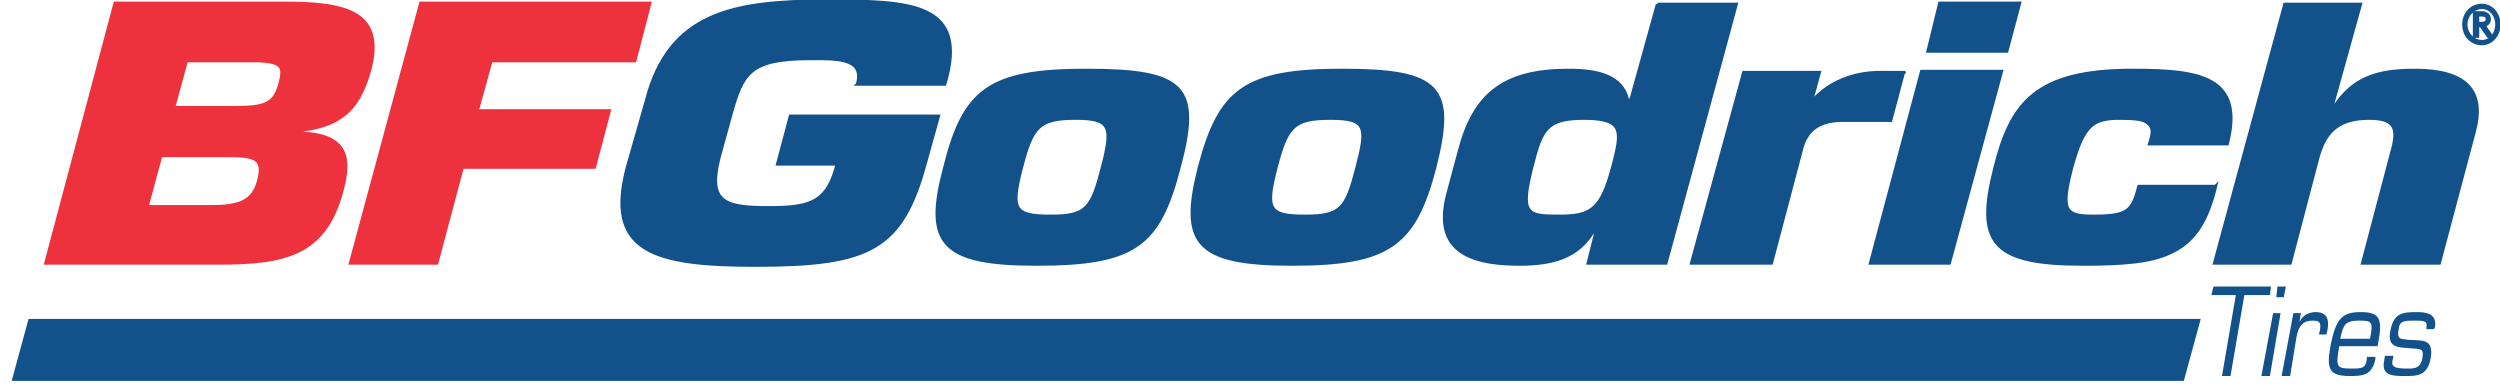
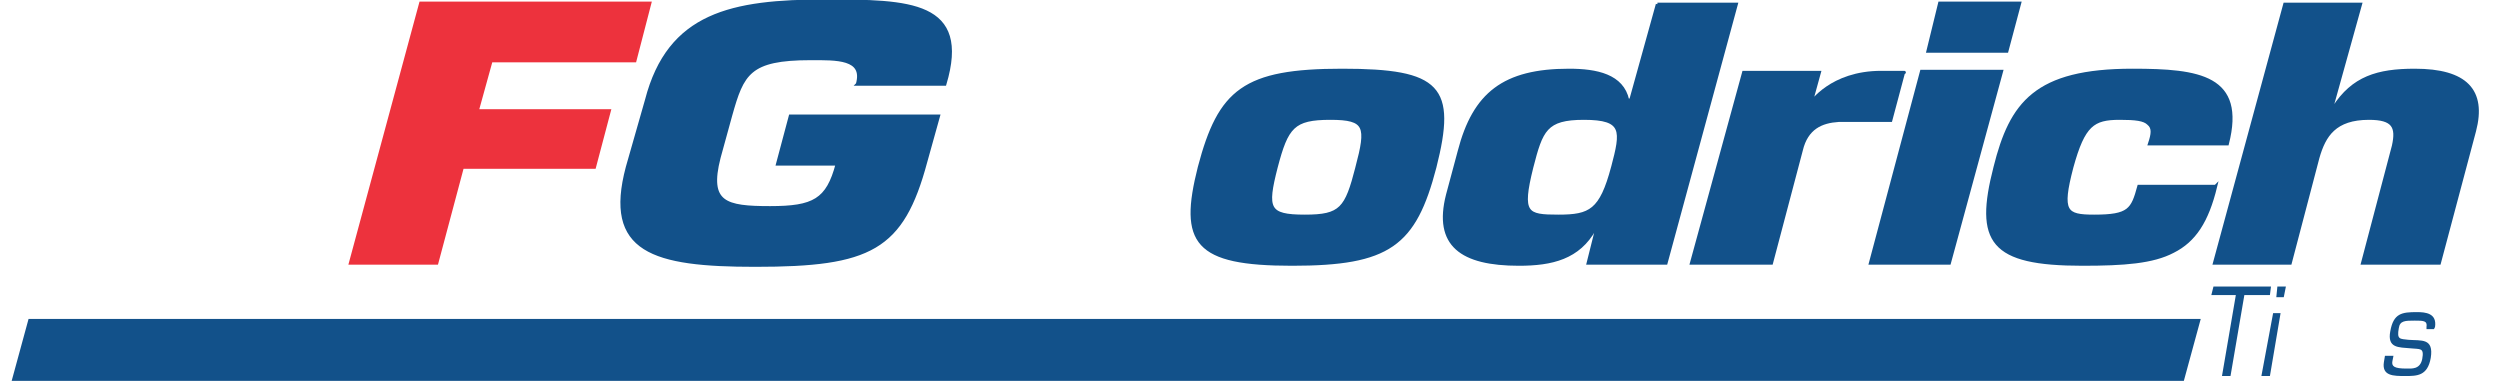
<svg xmlns="http://www.w3.org/2000/svg" xml:space="preserve" width="2.347in" height="0.361in" version="1.1" style="shape-rendering:geometricPrecision; text-rendering:geometricPrecision; image-rendering:optimizeQuality; fill-rule:evenodd; clip-rule:evenodd" viewBox="0 0 2347 361">
  <defs>
    <style type="text/css">
   
    .str2 {stroke:#12518A;stroke-width:3.126}
    .str1 {stroke:#ED323D;stroke-width:3}
    .str0 {stroke:#12518A;stroke-width:3}
    .fil1 {fill:#ED323D;fill-rule:nonzero}
    .fil0 {fill:#12518A;fill-rule:nonzero}
   
  </style>
  </defs>
  <g id="Layer_x0020_1">
-     <path class="fil0 str0" d="M2323 34l3 0 0 -10 3 0 7 10 3 0 -7 -10c2,-1 5,-2 5,-6 0,-2 -1,-4 -3,-5 -1,-1 -3,-1 -6,-1l-5 0 0 22zm3 -20l0 0 2 0c4,0 7,0 7,4 0,3 -2,4 -5,4l-4 0 0 -8zm4 -9l0 0c-10,0 -17,8 -17,18 0,10 7,18 17,18 9,0 16,-8 16,-18 0,-10 -7,-18 -16,-18l0 0zm0 2l0 0c8,0 14,7 14,16 0,9 -6,16 -14,16 -8,0 -15,-7 -15,-16 0,-9 7,-16 15,-16l0 0z" />
    <path class="fil0 str0" d="M1556 4l-25 90 -3 0c-5,-23 -29,-28 -55,-28 -61,0 -89,22 -103,76l-11 41c-12,47 13,65 67,65 31,0 56,-6 71,-33l2 0 -8 32 73 0 66 -243 -74 0zm-42 153l0 0c-11,41 -21,46 -51,46 -30,0 -36,-2 -25,-46 9,-35 13,-46 49,-46 38,0 36,12 27,46z" />
    <polygon class="fil0 str0" points="1830,247 1756,247 1804,67 1879,67 " />
    <polygon class="fil0 str0" points="1884,48 1810,48 1821,3 1896,3 " />
    <path class="fil0 str0" d="M2080 175c-8,33 -20,51 -40,61 -19,10 -46,12 -85,12 -86,0 -100,-21 -82,-91 15,-60 38,-91 129,-91 63,0 105,6 89,69l-73 0c3,-9 4,-15 -1,-19 -4,-4 -12,-5 -27,-5 -25,0 -34,6 -45,46 -11,42 -6,46 21,46 33,0 36,-6 42,-28l72 0z" />
    <path class="fil0 str0" d="M805 79c7,-25 -20,-24 -44,-24 -58,0 -64,14 -75,53l-11 40c-11,43 6,47 48,47 41,0 54,-7 63,-41l-56 0 12 -45 139 0 -12 43c-22,82 -52,97 -160,97 -96,0 -141,-13 -120,-92l18 -63c21,-81 80,-93 168,-93 79,0 135,1 112,78l-82 0z" />
    <path class="fil0 str0" d="M2189 101l2 0c18,-28 41,-35 76,-35 48,0 66,19 56,57l-33 124 -72 0 29 -110c4,-18 0,-26 -23,-26 -32,0 -42,16 -48,37l-26 99 -71 0 66 -243 71 0 -27 97z" />
-     <path class="fil0 str0" d="M1020 66c-92,0 -115,19 -133,91 -19,71 -4,91 86,91 93,0 115,-18 134,-91 20,-75 6,-91 -87,-91zm15 91l0 0c-10,39 -15,46 -49,46 -35,0 -37,-7 -27,-46 10,-38 16,-46 51,-46 33,0 35,8 25,46z" />
    <path class="fil0 str0" d="M1260 66c-92,0 -115,19 -134,91 -18,71 -4,91 87,91 91,0 115,-18 134,-91 19,-75 5,-91 -87,-91zm14 91l0 0c-10,39 -15,46 -49,46 -35,0 -37,-7 -27,-46 10,-38 16,-46 51,-46 34,0 35,8 25,46z" />
-     <path class="fil1 str1" d="M268 3l-160 0 -65 244 161 0c64,0 101,-8 117,-68 8,-30 6,-52 -38,-54l1 -3c41,-5 54,-25 63,-56 14,-53 -19,-63 -79,-63zm-25 166l0 0c-5,20 -18,25 -44,25l-61 0 13 -48 63 0c26,0 34,3 29,23zm20 -91l0 0c-5,19 -13,23 -42,23l-58 0 12 -44 68 0c22,1 24,6 20,21z" />
    <polygon class="fil1 str1" points="448,104 572,104 558,157 434,157 410,247 329,247 395,3 610,3 596,57 461,57 " />
    <path class="fil0 str0" d="M1691 141l-28 106 -75 0 49 -179 71 0 -8 29c0,0 19,-29 66,-29 28,0 21,0 21,0l-12 45 -49 0c-16,1 -30,7 -35,28z" />
    <polygon class="fil0 str2" points="2049,356 2064,301 28,301 13,356 " />
    <polygon class="fil0" points="2094,353 2086,353 2099,277 2076,277 2078,269 2132,269 2131,277 2107,277 " />
    <path class="fil0" d="M2131 353l-8 0 11 -59 7 0 -10 59zm13 -74l0 0 -7 0 1 -10 8 0 -2 10z" />
-     <path class="fil0" d="M2160 294l-1 7 0 1c3,-7 10,-9 15,-9 10,0 13,6 11,17l-1 4 -7 0 1 -4c1,-7 0,-9 -7,-9 -9,0 -13,5 -15,15l-6 37 -8 0 11 -59 7 0z" />
-     <path class="fil0" d="M2230 335l0 2c-3,16 -13,16 -24,16 -20,0 -22,-7 -18,-29 5,-25 11,-31 28,-31 17,0 21,5 17,27l-1 5 -36 0c-3,19 -3,21 11,21 10,0 14,0 15,-9l0 -2 8 0zm-5 -17l0 0c3,-16 2,-17 -10,-17 -14,0 -15,4 -18,17l28 0z" />
    <path class="fil0" d="M2285 309l-7 0 0 -2c1,-6 -3,-6 -11,-6 -9,0 -14,0 -15,7 -2,11 1,10 9,11 12,1 24,-2 21,17 -3,17 -13,17 -24,17 -11,0 -22,0 -20,-13l1 -6 8 0 -1 5c-1,5 2,7 13,7 5,0 13,1 15,-9 2,-11 -2,-9 -11,-10 -11,-1 -22,0 -19,-16 3,-17 11,-18 25,-18 8,0 19,1 17,14l-1 2z" />
  </g>
</svg>